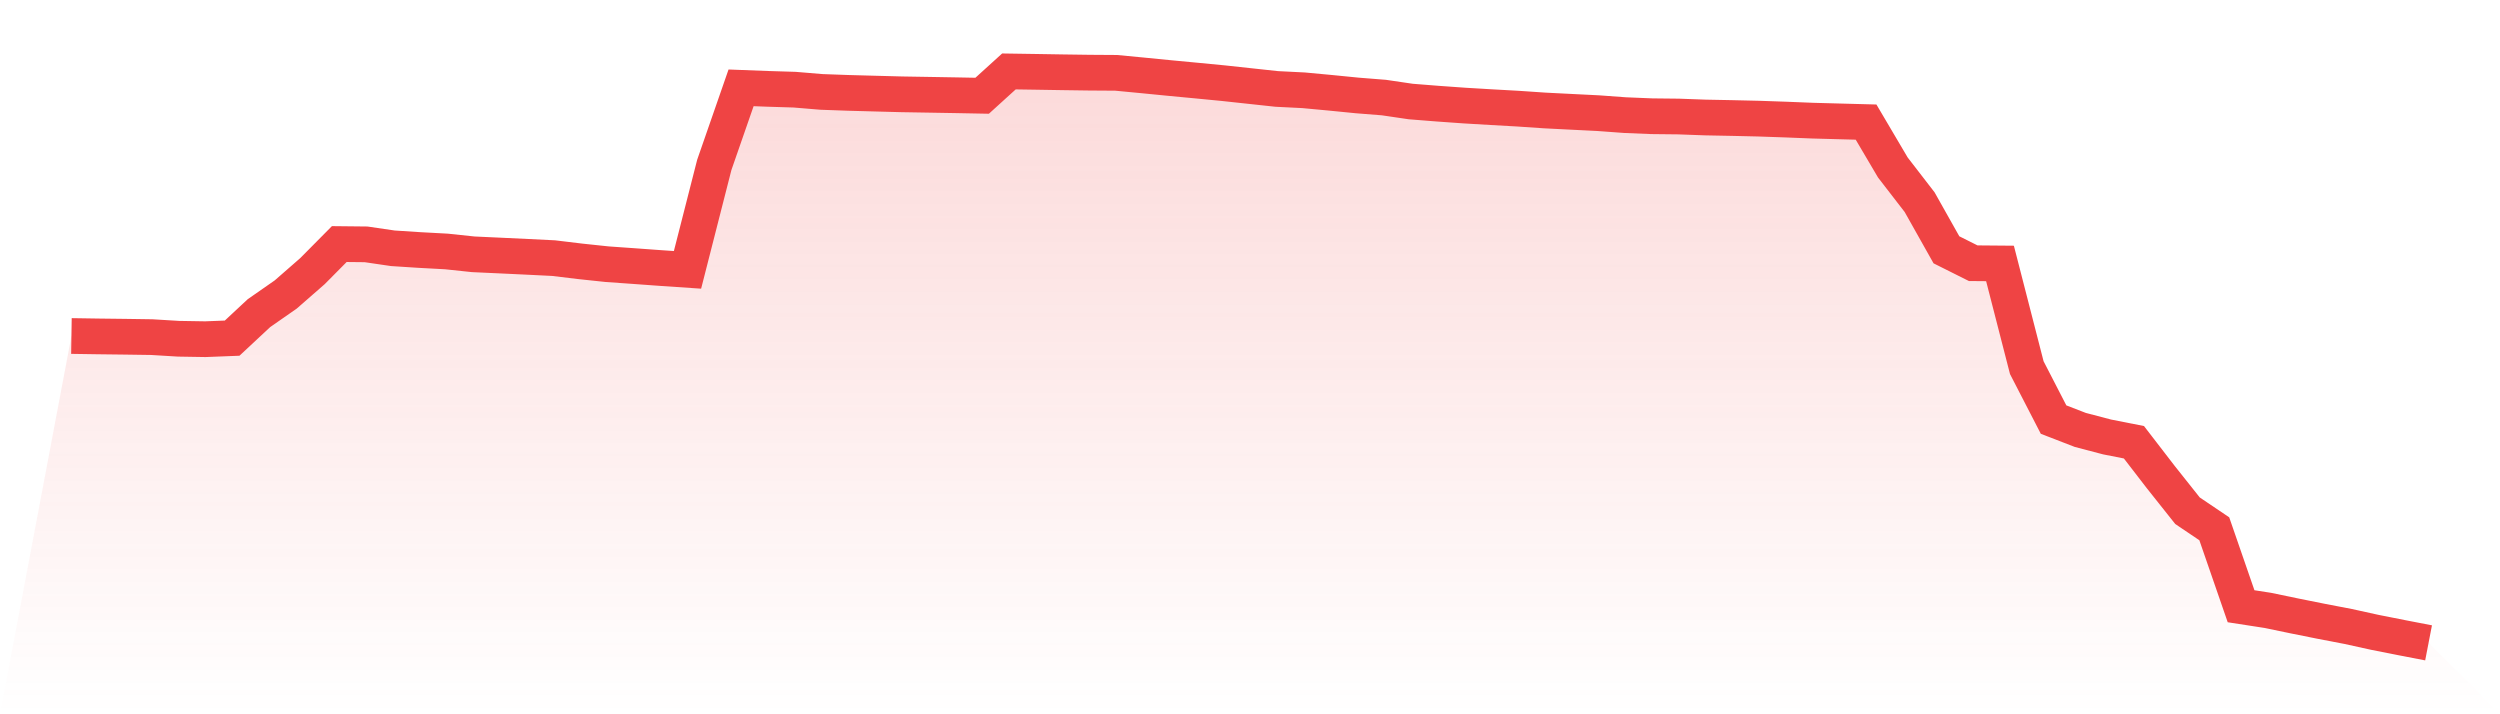
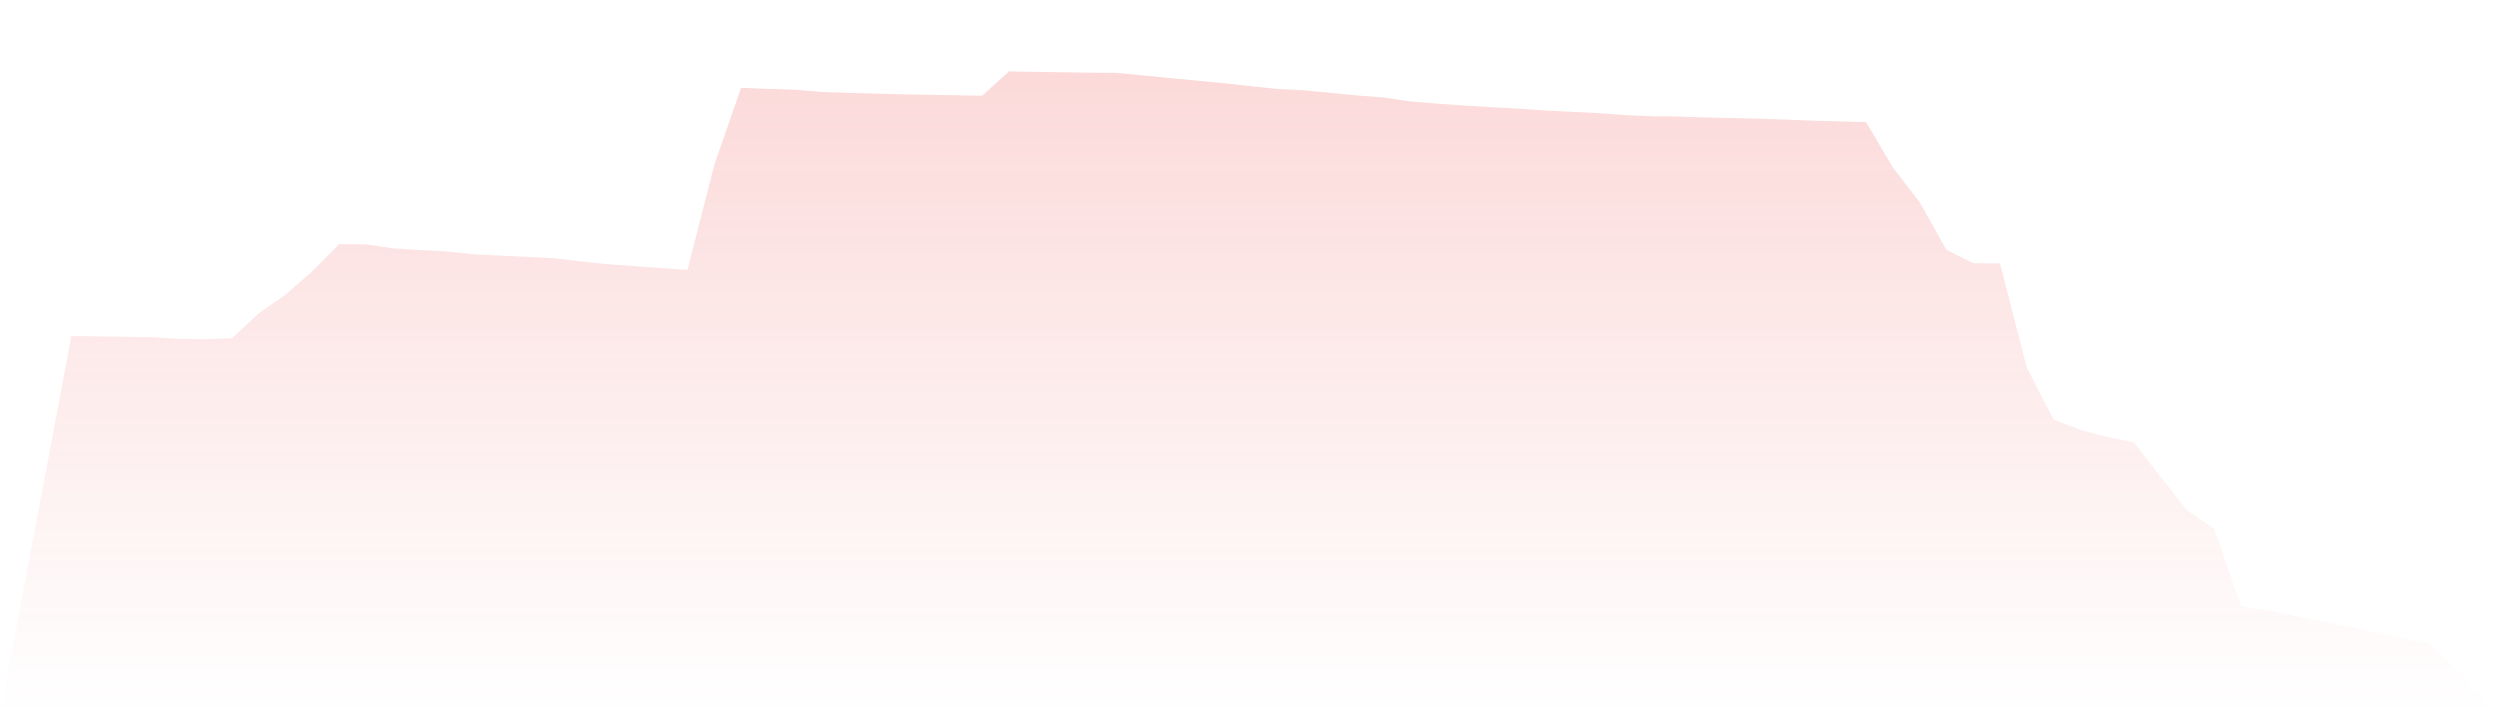
<svg xmlns="http://www.w3.org/2000/svg" viewBox="0 0 140 40">
  <defs>
    <linearGradient id="gradient" x1="0" x2="0" y1="0" y2="1">
      <stop offset="0%" stop-color="#ef4444" stop-opacity="0.2" />
      <stop offset="100%" stop-color="#ef4444" stop-opacity="0" />
    </linearGradient>
  </defs>
-   <path d="M4,18.816 L4,18.816 L5.5,18.839 L7,18.857 L8.5,18.879 L10,18.97 L11.5,18.995 L13,18.936 L14.5,17.537 L16,16.492 L17.5,15.182 L19,13.668 L20.5,13.684 L22,13.904 L23.5,14.001 L25,14.082 L26.5,14.241 L28,14.31 L29.5,14.381 L31,14.455 L32.5,14.636 L34,14.795 L35.5,14.901 L37,15.01 L38.5,15.112 L40,9.235 L41.5,4.919 L43,4.976 L44.5,5.022 L46,5.147 L47.5,5.201 L49,5.242 L50.5,5.282 L52,5.307 L53.5,5.333 L55,5.362 L56.5,4 L58,4.023 L59.5,4.048 L61,4.069 L62.5,4.079 L64,4.222 L65.5,4.37 L67,4.512 L68.5,4.657 L70,4.819 L71.5,4.981 L73,5.056 L74.5,5.196 L76,5.345 L77.5,5.464 L79,5.685 L80.5,5.804 L82,5.911 L83.5,6 L85,6.084 L86.5,6.186 L88,6.262 L89.5,6.337 L91,6.447 L92.5,6.509 L94,6.525 L95.5,6.58 L97,6.609 L98.5,6.644 L100,6.696 L101.5,6.756 L103,6.797 L104.5,6.837 L106,9.38 L107.5,11.323 L109,13.989 L110.5,14.74 L112,14.753 L113.5,20.588 L115,23.497 L116.5,24.077 L118,24.47 L119.5,24.766 L121,26.713 L122.5,28.601 L124,29.612 L125.5,33.95 L127,34.182 L128.5,34.494 L130,34.795 L131.5,35.083 L133,35.413 L134.5,35.71 L136,36 L140,40 L0,40 z" fill="url(#gradient)" />
-   <path d="M4,18.816 L4,18.816 L5.5,18.839 L7,18.857 L8.5,18.879 L10,18.97 L11.5,18.995 L13,18.936 L14.5,17.537 L16,16.492 L17.5,15.182 L19,13.668 L20.5,13.684 L22,13.904 L23.5,14.001 L25,14.082 L26.5,14.241 L28,14.31 L29.5,14.381 L31,14.455 L32.5,14.636 L34,14.795 L35.5,14.901 L37,15.01 L38.5,15.112 L40,9.235 L41.5,4.919 L43,4.976 L44.5,5.022 L46,5.147 L47.5,5.201 L49,5.242 L50.5,5.282 L52,5.307 L53.5,5.333 L55,5.362 L56.5,4 L58,4.023 L59.5,4.048 L61,4.069 L62.5,4.079 L64,4.222 L65.5,4.37 L67,4.512 L68.5,4.657 L70,4.819 L71.5,4.981 L73,5.056 L74.5,5.196 L76,5.345 L77.5,5.464 L79,5.685 L80.5,5.804 L82,5.911 L83.5,6 L85,6.084 L86.5,6.186 L88,6.262 L89.5,6.337 L91,6.447 L92.5,6.509 L94,6.525 L95.5,6.58 L97,6.609 L98.5,6.644 L100,6.696 L101.5,6.756 L103,6.797 L104.5,6.837 L106,9.38 L107.5,11.323 L109,13.989 L110.5,14.74 L112,14.753 L113.5,20.588 L115,23.497 L116.5,24.077 L118,24.47 L119.5,24.766 L121,26.713 L122.5,28.601 L124,29.612 L125.5,33.95 L127,34.182 L128.5,34.494 L130,34.795 L131.5,35.083 L133,35.413 L134.5,35.71 L136,36" fill="none" stroke="#ef4444" stroke-width="2" />
+   <path d="M4,18.816 L5.5,18.839 L7,18.857 L8.5,18.879 L10,18.97 L11.5,18.995 L13,18.936 L14.5,17.537 L16,16.492 L17.5,15.182 L19,13.668 L20.5,13.684 L22,13.904 L23.5,14.001 L25,14.082 L26.5,14.241 L28,14.31 L29.5,14.381 L31,14.455 L32.5,14.636 L34,14.795 L35.5,14.901 L37,15.01 L38.5,15.112 L40,9.235 L41.5,4.919 L43,4.976 L44.5,5.022 L46,5.147 L47.5,5.201 L49,5.242 L50.5,5.282 L52,5.307 L53.5,5.333 L55,5.362 L56.5,4 L58,4.023 L59.5,4.048 L61,4.069 L62.5,4.079 L64,4.222 L65.5,4.37 L67,4.512 L68.5,4.657 L70,4.819 L71.5,4.981 L73,5.056 L74.5,5.196 L76,5.345 L77.5,5.464 L79,5.685 L80.5,5.804 L82,5.911 L83.5,6 L85,6.084 L86.5,6.186 L88,6.262 L89.5,6.337 L91,6.447 L92.5,6.509 L94,6.525 L95.5,6.58 L97,6.609 L98.5,6.644 L100,6.696 L101.5,6.756 L103,6.797 L104.5,6.837 L106,9.38 L107.5,11.323 L109,13.989 L110.5,14.74 L112,14.753 L113.5,20.588 L115,23.497 L116.5,24.077 L118,24.47 L119.5,24.766 L121,26.713 L122.5,28.601 L124,29.612 L125.5,33.95 L127,34.182 L128.5,34.494 L130,34.795 L131.5,35.083 L133,35.413 L134.5,35.71 L136,36 L140,40 L0,40 z" fill="url(#gradient)" />
</svg>